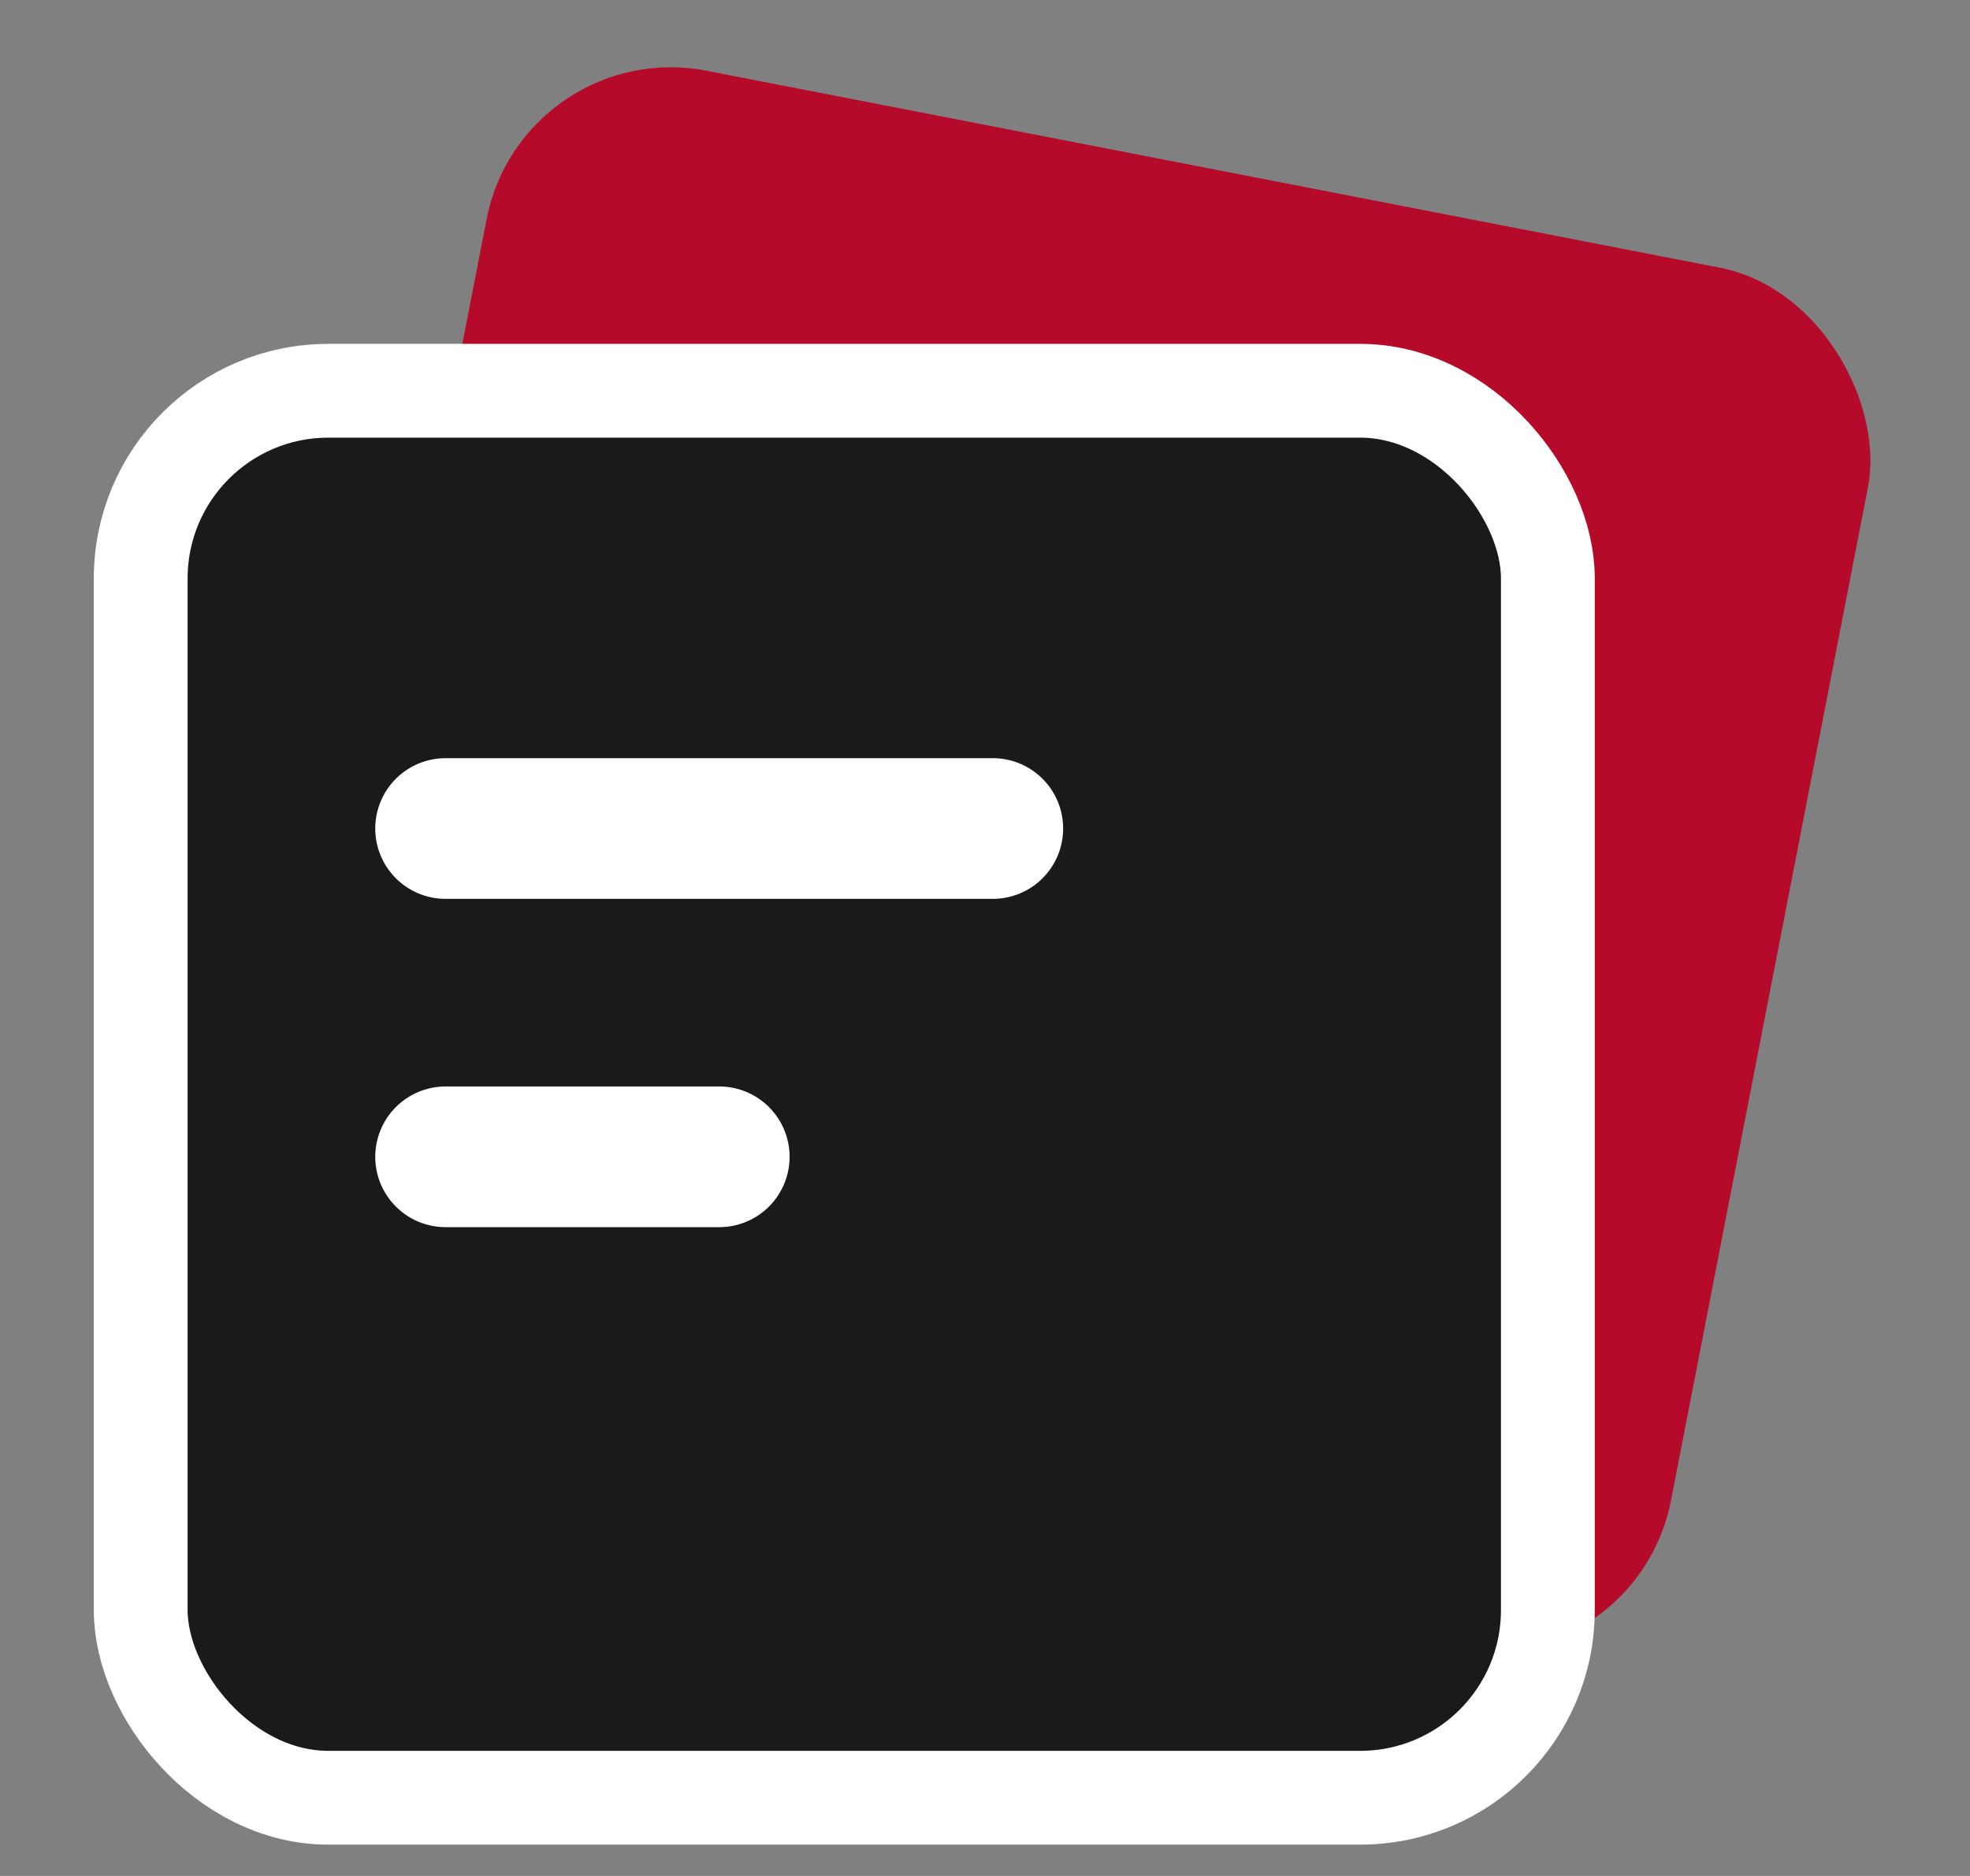
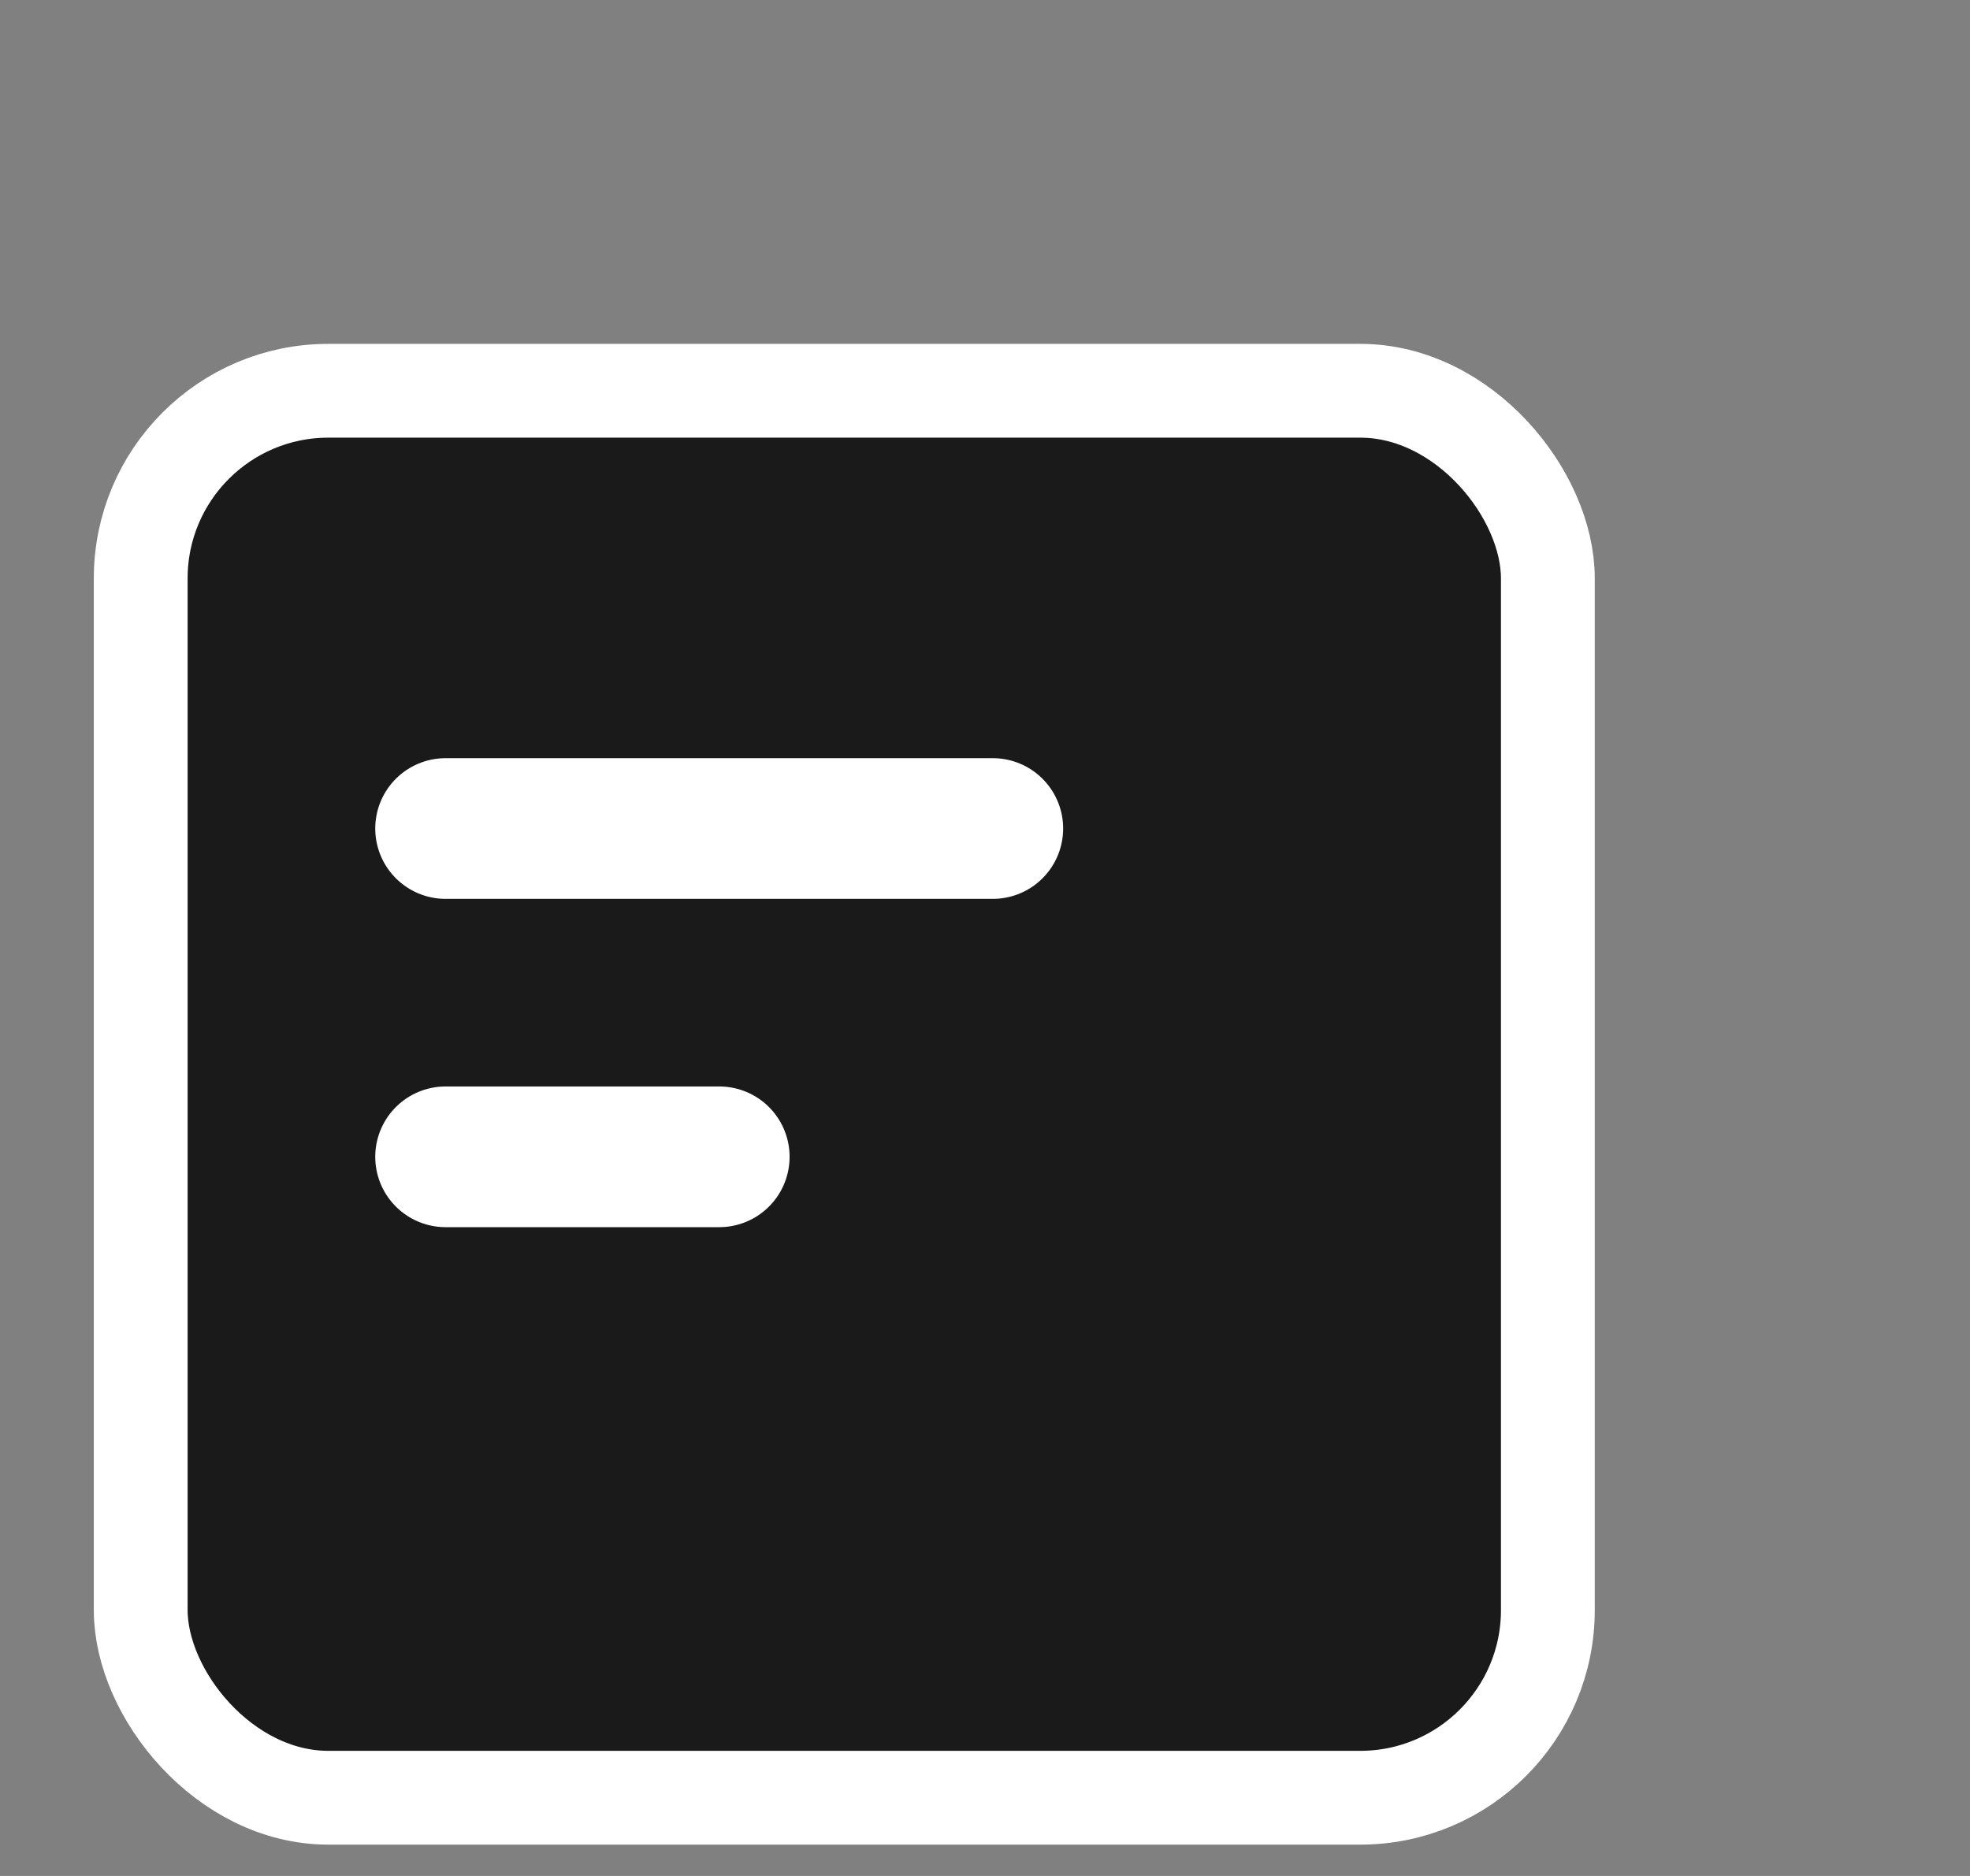
<svg xmlns="http://www.w3.org/2000/svg" width="21px" height="20px" viewBox="0 0 21 20" version="1.1">
  <rect x="0" y="0" width="21" height="20" fill="#808080" stroke="none" />
  <title>编组 8</title>
  <g id="页面-1" stroke="none" stroke-width="1" fill="none" fill-rule="evenodd">
    <g id="下拉" transform="translate(-534, -87)">
      <g id="编组-8" transform="translate(534, 87)">
-         <rect id="矩形" x="0" y="0" width="20" height="20" />
        <g id="编组-9" transform="translate(1, 0.373)">
-           <rect id="矩形备份" fill="#B50A2A" transform="translate(10.5, 8.793) rotate(11) translate(-10.5, -8.793) " x="3" y="1.293" width="15" height="15" rx="2" />
          <rect id="矩形" stroke="#FFFFFF" fill="#1A1A1A" x="0.5" y="3.793" width="15" height="15" rx="2" />
          <line x1="3.75" y1="8.46" x2="9.583" y2="8.46" id="路径" stroke="#FFFFFF" stroke-width="1.5" stroke-linecap="round" stroke-linejoin="round" />
          <line x1="3.75" y1="11.96" x2="6.667" y2="11.96" id="路径" stroke="#FFFFFF" stroke-width="1.5" stroke-linecap="round" stroke-linejoin="round" />
        </g>
      </g>
    </g>
  </g>
</svg>